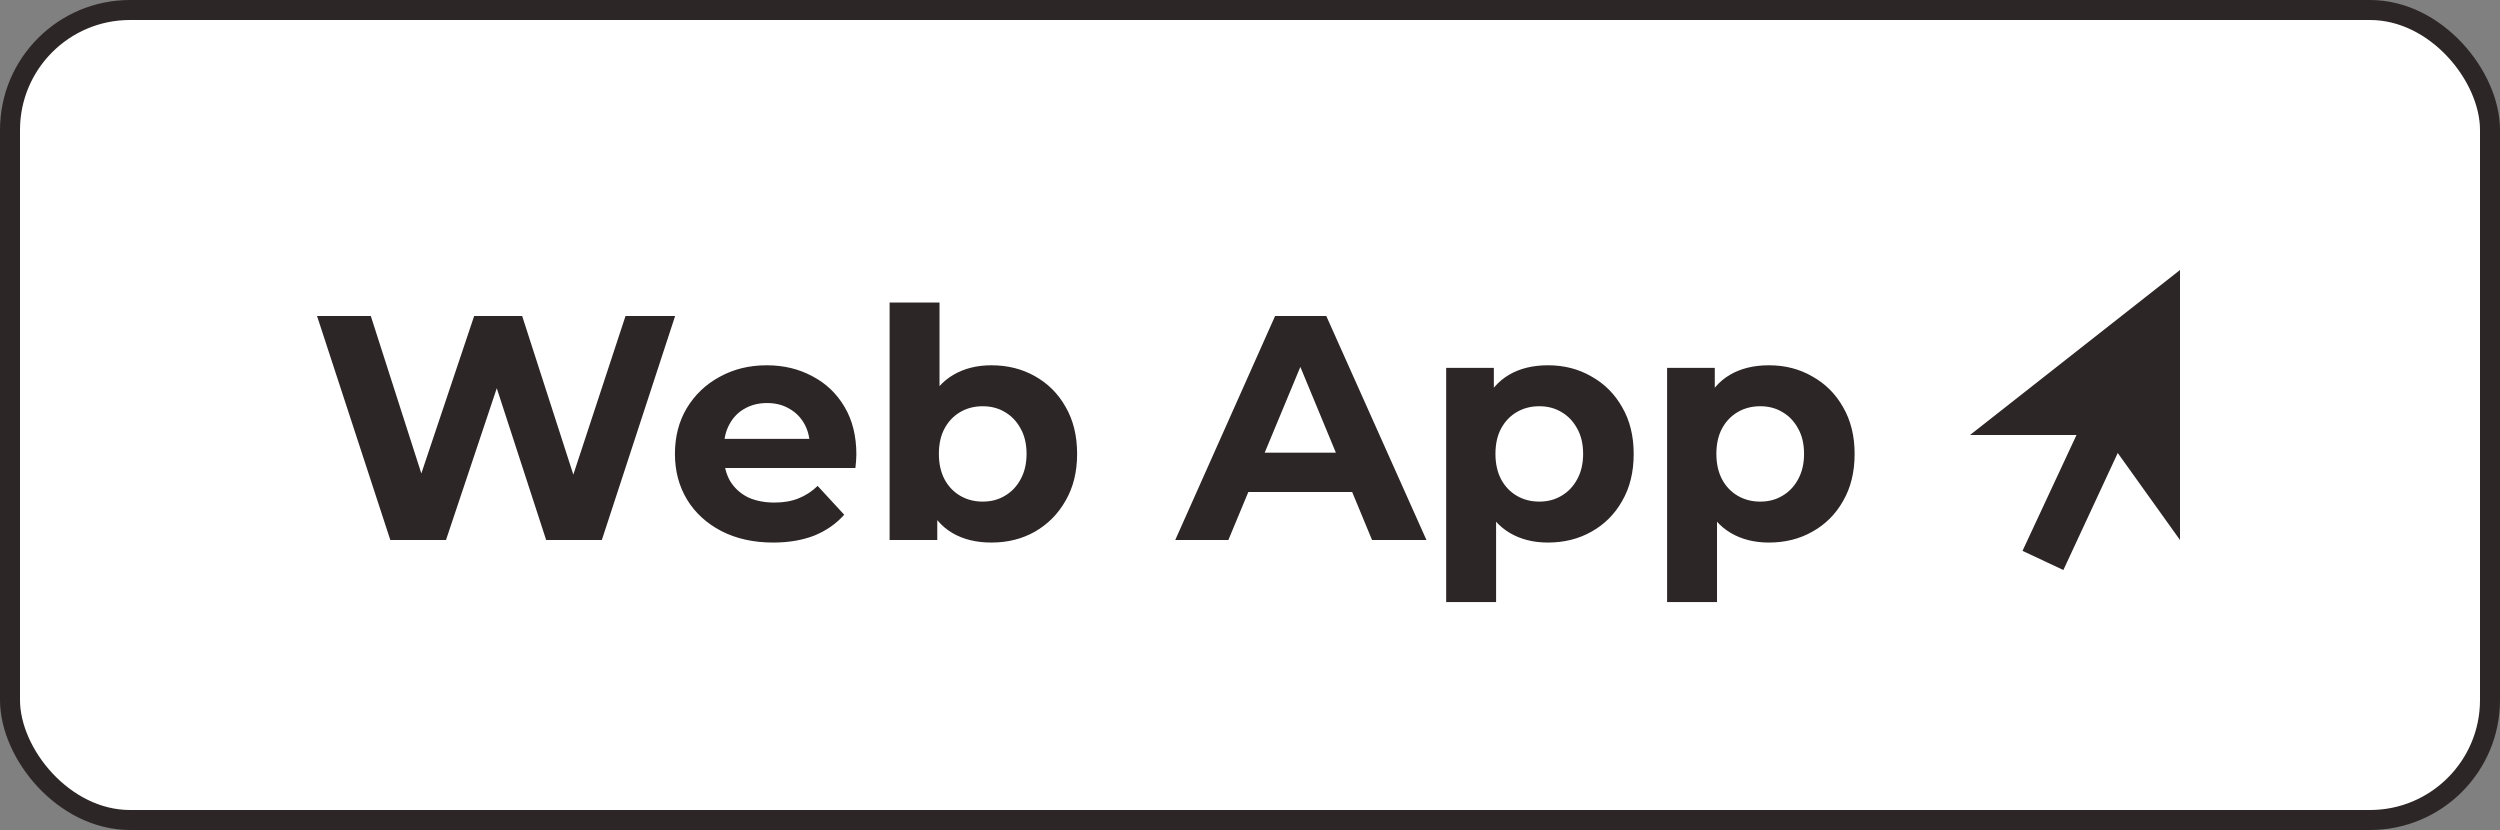
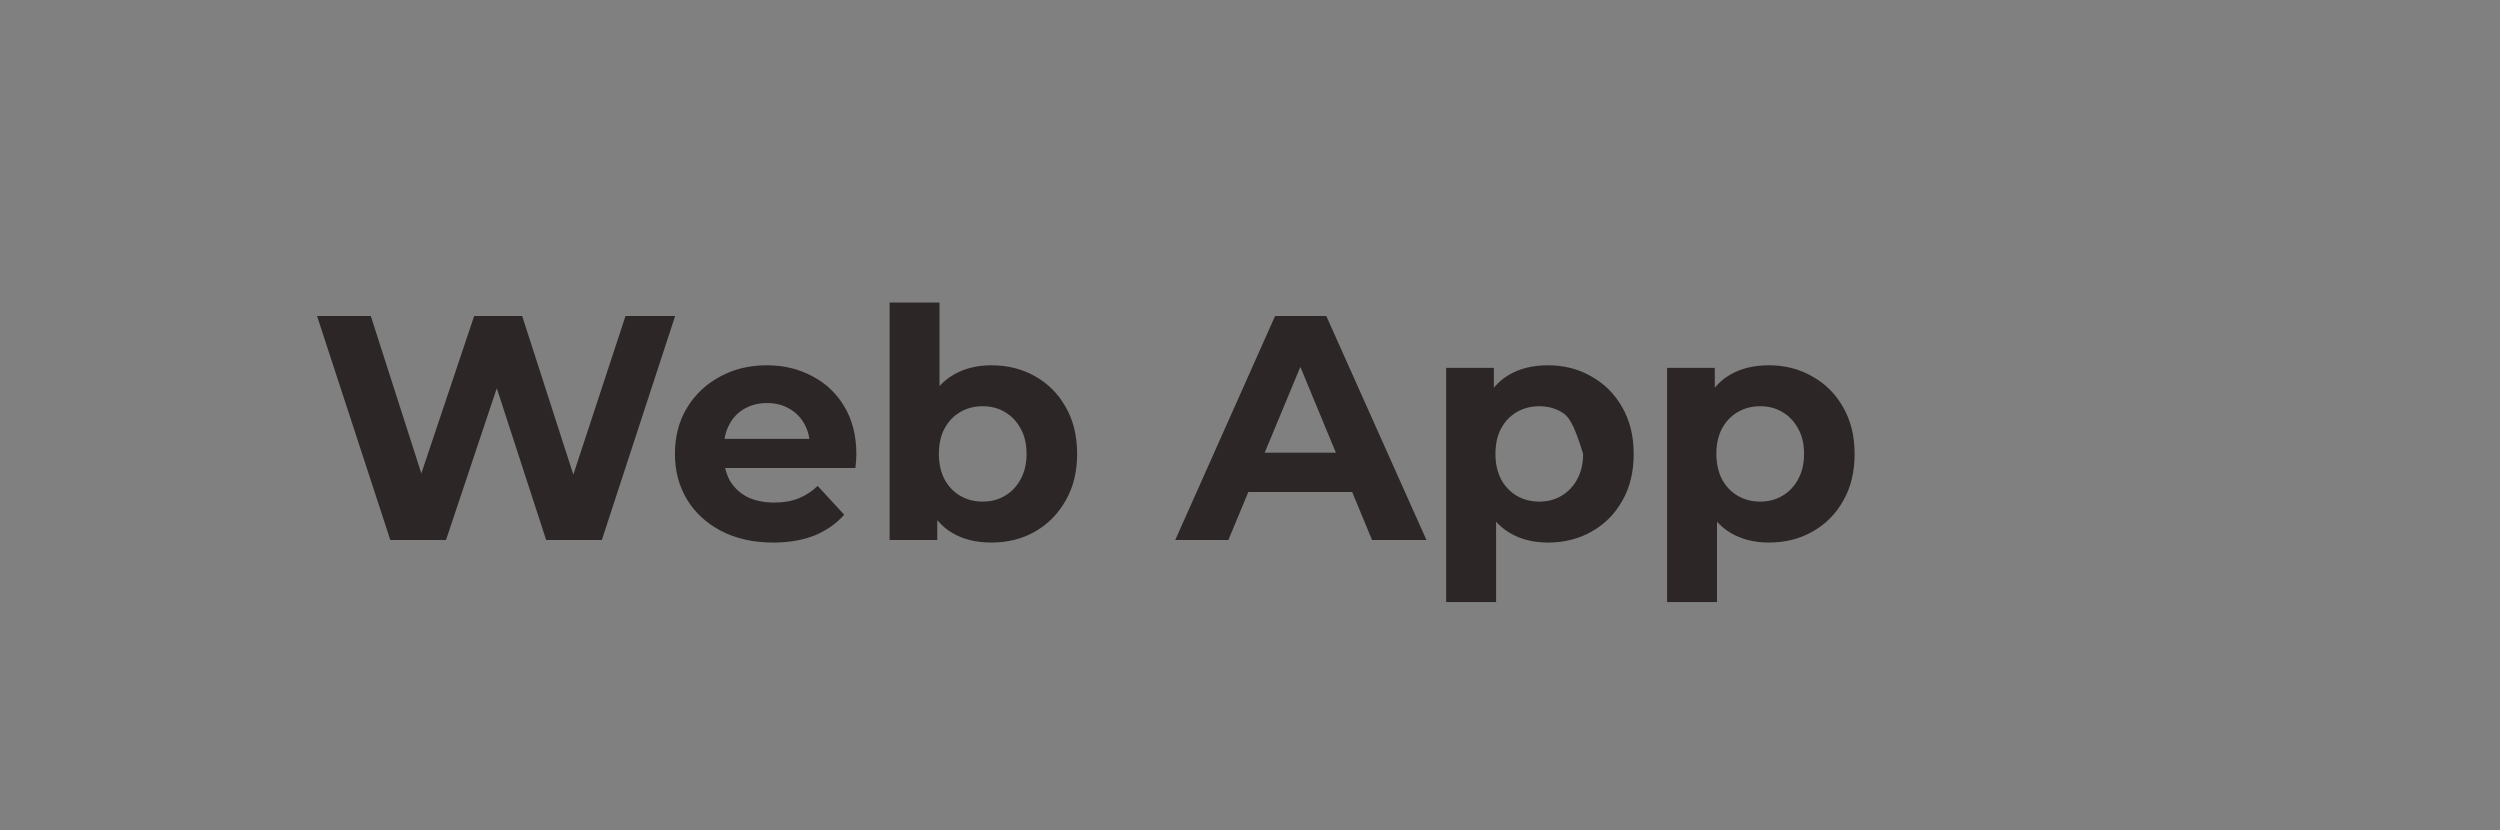
<svg xmlns="http://www.w3.org/2000/svg" width="250" height="83" viewBox="0 0 250 83" fill="none">
  <rect x="0" y="0" width="250" height="83" fill="#808080" stroke="none" />
-   <rect x="1" y="1" width="248" height="81" rx="12" fill="white" stroke="#2D2626" stroke-width="2" />
-   <path d="M39.032 54L31.704 31.6H37.08L43.448 51.44H40.76L47.416 31.6H52.216L58.616 51.44H56.024L62.552 31.6H67.512L60.184 54H54.616L48.952 36.592H50.424L44.6 54H39.032ZM77.317 54.256C75.354 54.256 73.626 53.872 72.133 53.104C70.661 52.336 69.519 51.291 68.709 49.968C67.898 48.624 67.493 47.099 67.493 45.392C67.493 43.664 67.887 42.139 68.677 40.816C69.487 39.472 70.586 38.427 71.973 37.68C73.359 36.912 74.927 36.528 76.677 36.528C78.362 36.528 79.877 36.891 81.221 37.616C82.586 38.32 83.663 39.344 84.453 40.688C85.242 42.011 85.637 43.6 85.637 45.456C85.637 45.648 85.626 45.872 85.605 46.128C85.583 46.363 85.562 46.587 85.541 46.8H71.557V43.888H82.917L80.997 44.752C80.997 43.856 80.815 43.077 80.453 42.416C80.09 41.755 79.589 41.243 78.949 40.88C78.309 40.496 77.562 40.304 76.709 40.304C75.855 40.304 75.098 40.496 74.437 40.88C73.797 41.243 73.295 41.765 72.933 42.448C72.57 43.109 72.389 43.899 72.389 44.816V45.584C72.389 46.523 72.591 47.355 72.997 48.08C73.423 48.784 74.01 49.328 74.757 49.712C75.525 50.075 76.421 50.256 77.445 50.256C78.362 50.256 79.162 50.117 79.845 49.84C80.549 49.563 81.189 49.147 81.765 48.592L84.421 51.472C83.631 52.368 82.639 53.061 81.445 53.552C80.25 54.021 78.874 54.256 77.317 54.256ZM99.136 54.256C97.622 54.256 96.32 53.936 95.232 53.296C94.144 52.656 93.312 51.685 92.736 50.384C92.16 49.061 91.872 47.397 91.872 45.392C91.872 43.365 92.171 41.701 92.768 40.4C93.387 39.099 94.24 38.128 95.328 37.488C96.416 36.848 97.686 36.528 99.136 36.528C100.758 36.528 102.208 36.891 103.488 37.616C104.79 38.341 105.814 39.365 106.56 40.688C107.328 42.011 107.712 43.579 107.712 45.392C107.712 47.184 107.328 48.741 106.56 50.064C105.814 51.387 104.79 52.421 103.488 53.168C102.208 53.893 100.758 54.256 99.136 54.256ZM88.96 54V30.256H93.952V40.272L93.632 45.36L93.728 50.48V54H88.96ZM98.272 50.16C99.104 50.16 99.84 49.968 100.48 49.584C101.142 49.2 101.664 48.656 102.048 47.952C102.454 47.227 102.656 46.373 102.656 45.392C102.656 44.389 102.454 43.536 102.048 42.832C101.664 42.128 101.142 41.584 100.48 41.2C99.84 40.816 99.104 40.624 98.272 40.624C97.44 40.624 96.694 40.816 96.032 41.2C95.371 41.584 94.848 42.128 94.464 42.832C94.08 43.536 93.888 44.389 93.888 45.392C93.888 46.373 94.08 47.227 94.464 47.952C94.848 48.656 95.371 49.2 96.032 49.584C96.694 49.968 97.44 50.16 98.272 50.16ZM117.524 54L127.509 31.6H132.629L142.645 54H137.205L129.013 34.224H131.061L122.837 54H117.524ZM122.516 49.2L123.893 45.264H135.413L136.821 49.2H122.516ZM154.793 54.256C153.342 54.256 152.073 53.936 150.985 53.296C149.897 52.656 149.043 51.685 148.425 50.384C147.827 49.061 147.529 47.397 147.529 45.392C147.529 43.365 147.817 41.701 148.393 40.4C148.969 39.099 149.801 38.128 150.889 37.488C151.977 36.848 153.278 36.528 154.793 36.528C156.414 36.528 157.865 36.901 159.145 37.648C160.446 38.373 161.47 39.397 162.217 40.72C162.985 42.043 163.369 43.6 163.369 45.392C163.369 47.205 162.985 48.773 162.217 50.096C161.47 51.419 160.446 52.443 159.145 53.168C157.865 53.893 156.414 54.256 154.793 54.256ZM144.617 60.208V36.784H149.385V40.304L149.289 45.424L149.609 50.512V60.208H144.617ZM153.929 50.16C154.761 50.16 155.497 49.968 156.137 49.584C156.798 49.2 157.321 48.656 157.705 47.952C158.11 47.227 158.312 46.373 158.312 45.392C158.312 44.389 158.11 43.536 157.705 42.832C157.321 42.128 156.798 41.584 156.137 41.2C155.497 40.816 154.761 40.624 153.929 40.624C153.097 40.624 152.35 40.816 151.689 41.2C151.027 41.584 150.505 42.128 150.121 42.832C149.737 43.536 149.545 44.389 149.545 45.392C149.545 46.373 149.737 47.227 150.121 47.952C150.505 48.656 151.027 49.2 151.689 49.584C152.35 49.968 153.097 50.16 153.929 50.16ZM176.886 54.256C175.436 54.256 174.166 53.936 173.078 53.296C171.99 52.656 171.137 51.685 170.518 50.384C169.921 49.061 169.622 47.397 169.622 45.392C169.622 43.365 169.91 41.701 170.486 40.4C171.062 39.099 171.894 38.128 172.982 37.488C174.07 36.848 175.372 36.528 176.886 36.528C178.508 36.528 179.958 36.901 181.238 37.648C182.54 38.373 183.564 39.397 184.31 40.72C185.078 42.043 185.462 43.6 185.462 45.392C185.462 47.205 185.078 48.773 184.31 50.096C183.564 51.419 182.54 52.443 181.238 53.168C179.958 53.893 178.508 54.256 176.886 54.256ZM166.71 60.208V36.784H171.478V40.304L171.382 45.424L171.702 50.512V60.208H166.71ZM176.022 50.16C176.854 50.16 177.59 49.968 178.23 49.584C178.892 49.2 179.414 48.656 179.798 47.952C180.204 47.227 180.406 46.373 180.406 45.392C180.406 44.389 180.204 43.536 179.798 42.832C179.414 42.128 178.892 41.584 178.23 41.2C177.59 40.816 176.854 40.624 176.022 40.624C175.19 40.624 174.444 40.816 173.782 41.2C173.121 41.584 172.598 42.128 172.214 42.832C171.83 43.536 171.638 44.389 171.638 45.392C171.638 46.373 171.83 47.227 172.214 47.952C172.598 48.656 173.121 49.2 173.782 49.584C174.444 49.968 175.19 50.16 176.022 50.16Z" fill="#2D2626" />
-   <path d="M206.337 57L211.775 45.3L218 54V27L197 43.5H207.65L202.25 55.087L206.337 57Z" fill="#2D2626" />
+   <path d="M39.032 54L31.704 31.6H37.08L43.448 51.44H40.76L47.416 31.6H52.216L58.616 51.44H56.024L62.552 31.6H67.512L60.184 54H54.616L48.952 36.592H50.424L44.6 54H39.032ZM77.317 54.256C75.354 54.256 73.626 53.872 72.133 53.104C70.661 52.336 69.519 51.291 68.709 49.968C67.898 48.624 67.493 47.099 67.493 45.392C67.493 43.664 67.887 42.139 68.677 40.816C69.487 39.472 70.586 38.427 71.973 37.68C73.359 36.912 74.927 36.528 76.677 36.528C78.362 36.528 79.877 36.891 81.221 37.616C82.586 38.32 83.663 39.344 84.453 40.688C85.242 42.011 85.637 43.6 85.637 45.456C85.637 45.648 85.626 45.872 85.605 46.128C85.583 46.363 85.562 46.587 85.541 46.8H71.557V43.888H82.917L80.997 44.752C80.997 43.856 80.815 43.077 80.453 42.416C80.09 41.755 79.589 41.243 78.949 40.88C78.309 40.496 77.562 40.304 76.709 40.304C75.855 40.304 75.098 40.496 74.437 40.88C73.797 41.243 73.295 41.765 72.933 42.448C72.57 43.109 72.389 43.899 72.389 44.816V45.584C72.389 46.523 72.591 47.355 72.997 48.08C73.423 48.784 74.01 49.328 74.757 49.712C75.525 50.075 76.421 50.256 77.445 50.256C78.362 50.256 79.162 50.117 79.845 49.84C80.549 49.563 81.189 49.147 81.765 48.592L84.421 51.472C83.631 52.368 82.639 53.061 81.445 53.552C80.25 54.021 78.874 54.256 77.317 54.256ZM99.136 54.256C97.622 54.256 96.32 53.936 95.232 53.296C94.144 52.656 93.312 51.685 92.736 50.384C92.16 49.061 91.872 47.397 91.872 45.392C91.872 43.365 92.171 41.701 92.768 40.4C93.387 39.099 94.24 38.128 95.328 37.488C96.416 36.848 97.686 36.528 99.136 36.528C100.758 36.528 102.208 36.891 103.488 37.616C104.79 38.341 105.814 39.365 106.56 40.688C107.328 42.011 107.712 43.579 107.712 45.392C107.712 47.184 107.328 48.741 106.56 50.064C105.814 51.387 104.79 52.421 103.488 53.168C102.208 53.893 100.758 54.256 99.136 54.256ZM88.96 54V30.256H93.952V40.272L93.632 45.36L93.728 50.48V54H88.96ZM98.272 50.16C99.104 50.16 99.84 49.968 100.48 49.584C101.142 49.2 101.664 48.656 102.048 47.952C102.454 47.227 102.656 46.373 102.656 45.392C102.656 44.389 102.454 43.536 102.048 42.832C101.664 42.128 101.142 41.584 100.48 41.2C99.84 40.816 99.104 40.624 98.272 40.624C97.44 40.624 96.694 40.816 96.032 41.2C95.371 41.584 94.848 42.128 94.464 42.832C94.08 43.536 93.888 44.389 93.888 45.392C93.888 46.373 94.08 47.227 94.464 47.952C94.848 48.656 95.371 49.2 96.032 49.584C96.694 49.968 97.44 50.16 98.272 50.16ZM117.524 54L127.509 31.6H132.629L142.645 54H137.205L129.013 34.224H131.061L122.837 54H117.524ZM122.516 49.2L123.893 45.264H135.413L136.821 49.2H122.516ZM154.793 54.256C153.342 54.256 152.073 53.936 150.985 53.296C149.897 52.656 149.043 51.685 148.425 50.384C147.827 49.061 147.529 47.397 147.529 45.392C147.529 43.365 147.817 41.701 148.393 40.4C148.969 39.099 149.801 38.128 150.889 37.488C151.977 36.848 153.278 36.528 154.793 36.528C156.414 36.528 157.865 36.901 159.145 37.648C160.446 38.373 161.47 39.397 162.217 40.72C162.985 42.043 163.369 43.6 163.369 45.392C163.369 47.205 162.985 48.773 162.217 50.096C161.47 51.419 160.446 52.443 159.145 53.168C157.865 53.893 156.414 54.256 154.793 54.256ZM144.617 60.208V36.784H149.385V40.304L149.289 45.424L149.609 50.512V60.208H144.617ZM153.929 50.16C154.761 50.16 155.497 49.968 156.137 49.584C156.798 49.2 157.321 48.656 157.705 47.952C158.11 47.227 158.312 46.373 158.312 45.392C157.321 42.128 156.798 41.584 156.137 41.2C155.497 40.816 154.761 40.624 153.929 40.624C153.097 40.624 152.35 40.816 151.689 41.2C151.027 41.584 150.505 42.128 150.121 42.832C149.737 43.536 149.545 44.389 149.545 45.392C149.545 46.373 149.737 47.227 150.121 47.952C150.505 48.656 151.027 49.2 151.689 49.584C152.35 49.968 153.097 50.16 153.929 50.16ZM176.886 54.256C175.436 54.256 174.166 53.936 173.078 53.296C171.99 52.656 171.137 51.685 170.518 50.384C169.921 49.061 169.622 47.397 169.622 45.392C169.622 43.365 169.91 41.701 170.486 40.4C171.062 39.099 171.894 38.128 172.982 37.488C174.07 36.848 175.372 36.528 176.886 36.528C178.508 36.528 179.958 36.901 181.238 37.648C182.54 38.373 183.564 39.397 184.31 40.72C185.078 42.043 185.462 43.6 185.462 45.392C185.462 47.205 185.078 48.773 184.31 50.096C183.564 51.419 182.54 52.443 181.238 53.168C179.958 53.893 178.508 54.256 176.886 54.256ZM166.71 60.208V36.784H171.478V40.304L171.382 45.424L171.702 50.512V60.208H166.71ZM176.022 50.16C176.854 50.16 177.59 49.968 178.23 49.584C178.892 49.2 179.414 48.656 179.798 47.952C180.204 47.227 180.406 46.373 180.406 45.392C180.406 44.389 180.204 43.536 179.798 42.832C179.414 42.128 178.892 41.584 178.23 41.2C177.59 40.816 176.854 40.624 176.022 40.624C175.19 40.624 174.444 40.816 173.782 41.2C173.121 41.584 172.598 42.128 172.214 42.832C171.83 43.536 171.638 44.389 171.638 45.392C171.638 46.373 171.83 47.227 172.214 47.952C172.598 48.656 173.121 49.2 173.782 49.584C174.444 49.968 175.19 50.16 176.022 50.16Z" fill="#2D2626" />
</svg>